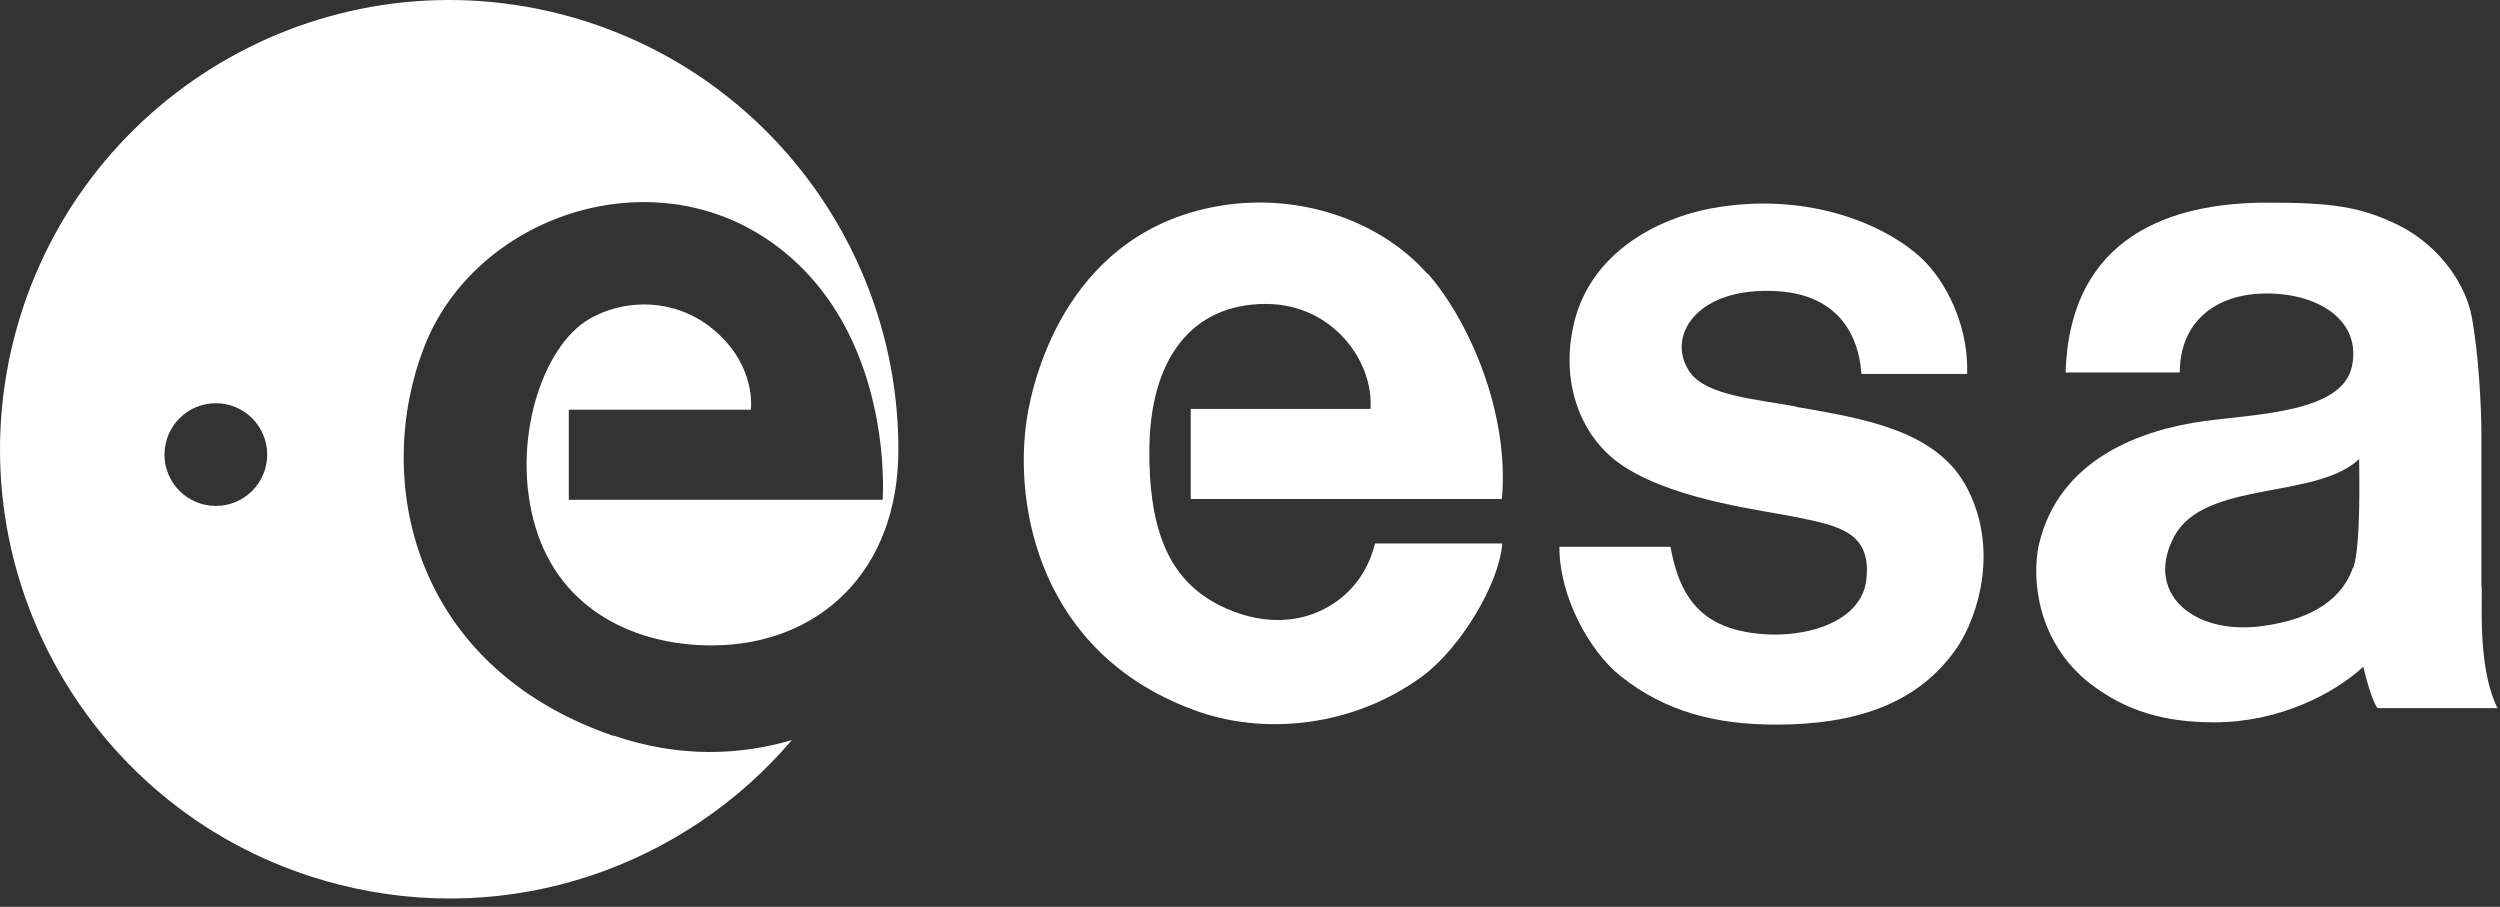
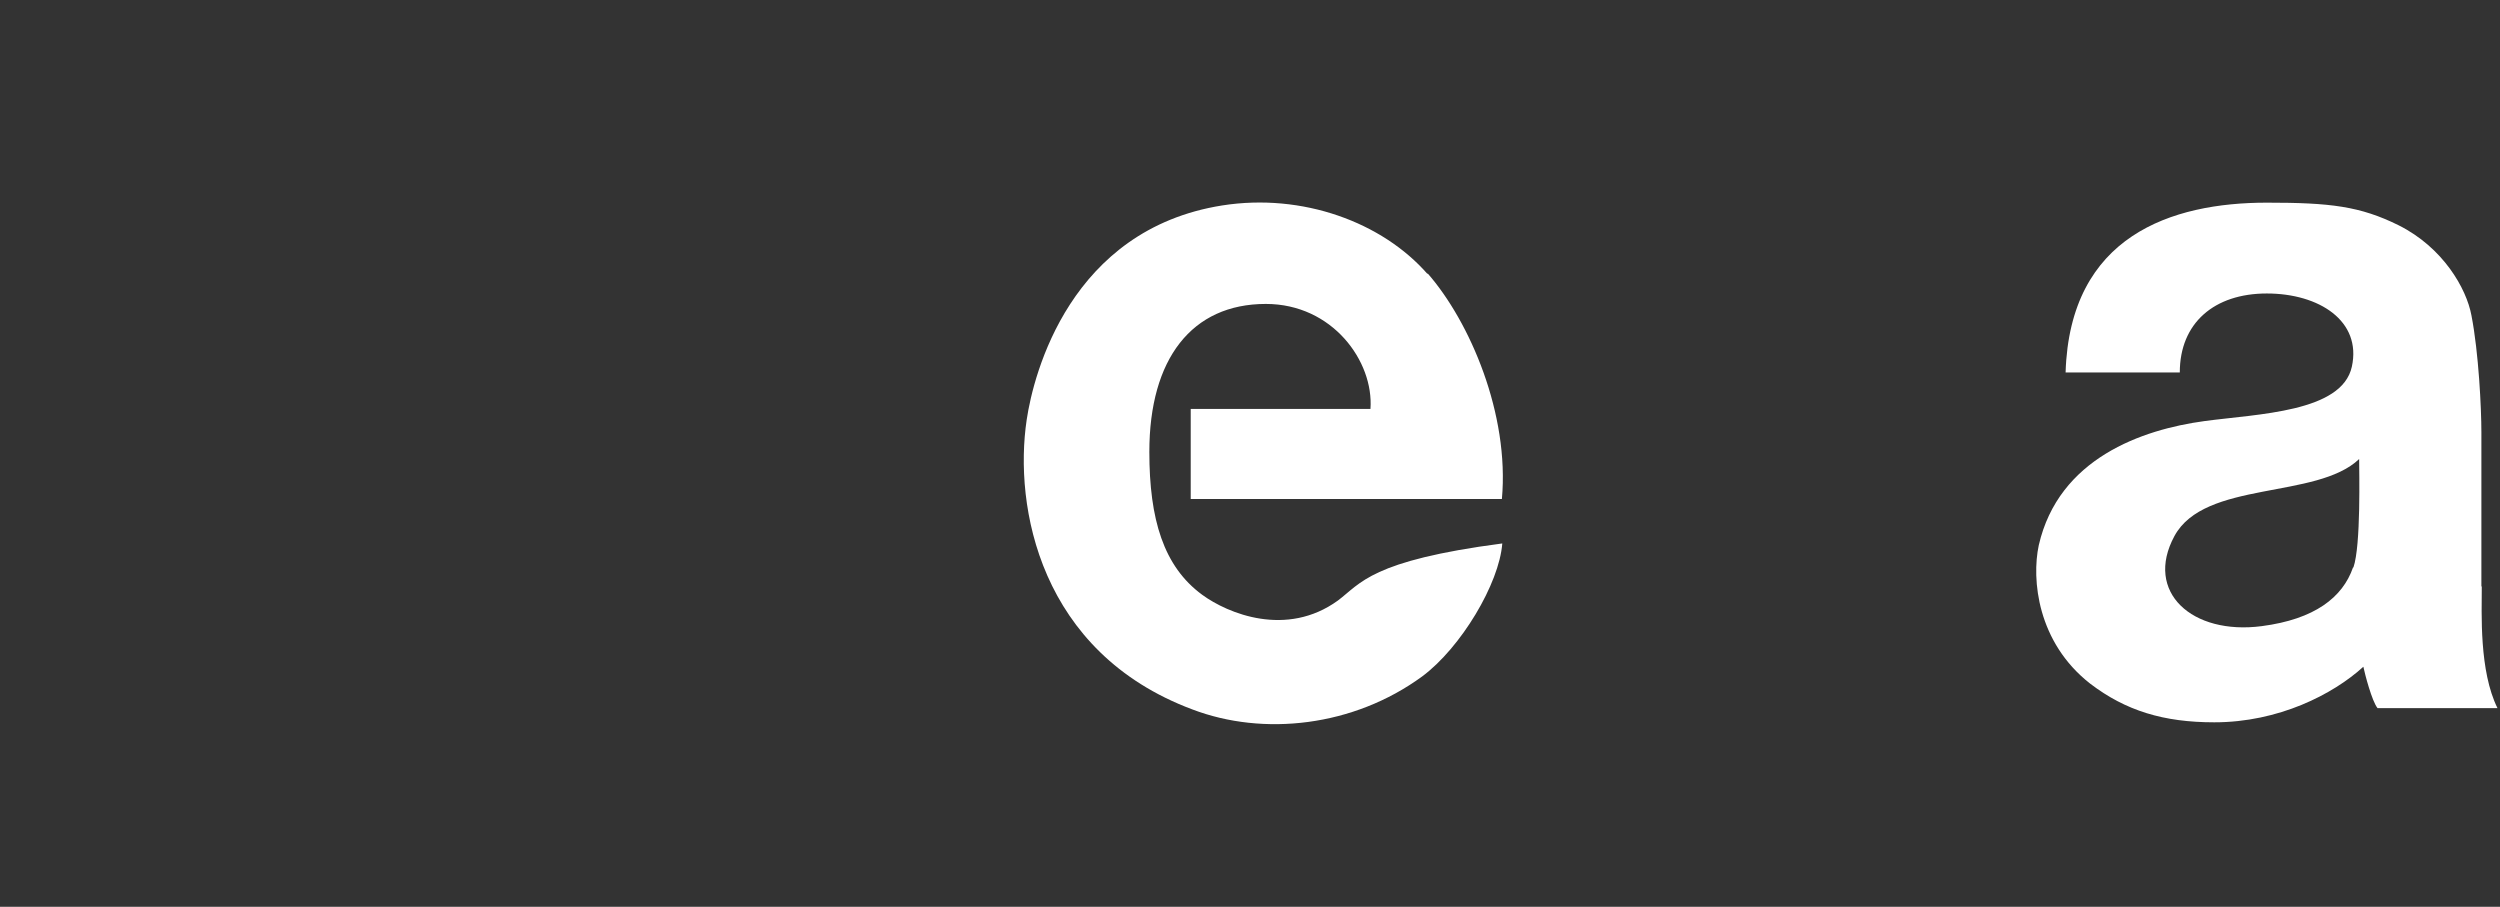
<svg xmlns="http://www.w3.org/2000/svg" width="295" height="107" viewBox="0 0 295 107" fill="none">
  <rect x="0" y="0" width="295" height="107" fill="#333333" stroke="none" />
-   <path d="M211.909 47.971C207.342 47.112 201.372 46.705 199.428 43.947C196.489 39.786 200.151 33.772 209.693 34.36C218.33 34.857 219.506 41.55 219.641 44.127H232.122C232.303 39.244 230.268 34.179 227.238 30.968C223.35 26.944 214.26 22.693 203 24.412C196.941 25.271 188.846 28.798 186.133 36.711C183.782 44.127 186.133 50.865 190.7 54.393C196.443 58.779 207.161 60.09 211.592 60.95C216.928 62.035 220.862 62.713 220.229 68.411C219.551 74.38 210.281 76.053 204.176 74.109C199.835 72.707 197.936 69.225 197.122 64.522H184.008C184.008 70.491 187.58 76.822 191.153 79.716C196.489 84.012 202.548 85.504 209.557 85.504C218.782 85.504 226.379 83.153 230.992 76.324C233.388 72.752 236.056 64.522 231.851 57.106C228.143 50.684 219.732 49.373 211.999 48.017" fill="white" />
-   <path d="M168.452 32.337C163.116 26.232 153.71 22.75 144.214 24.243C126.306 27.091 121.965 44.049 121.151 49.521C119.614 59.786 122.689 76.969 140.686 83.707C149.097 86.918 159.724 85.742 167.819 79.818C172.386 76.427 176.908 68.875 177.27 64.127H162.256C161.759 66.162 160.583 68.83 157.87 70.865C151.811 75.251 144.892 72.402 141.862 70.186C137.295 66.84 135.622 61.278 135.622 53.319C135.622 42.331 140.641 35.864 149.369 35.864C157.237 35.864 162.121 42.647 161.714 48.255H140.505V58.881H177.224C178.129 48.888 173.471 37.99 168.452 32.247" fill="white" />
+   <path d="M168.452 32.337C163.116 26.232 153.71 22.75 144.214 24.243C126.306 27.091 121.965 44.049 121.151 49.521C119.614 59.786 122.689 76.969 140.686 83.707C149.097 86.918 159.724 85.742 167.819 79.818C172.386 76.427 176.908 68.875 177.27 64.127C161.759 66.162 160.583 68.83 157.87 70.865C151.811 75.251 144.892 72.402 141.862 70.186C137.295 66.84 135.622 61.278 135.622 53.319C135.622 42.331 140.641 35.864 149.369 35.864C157.237 35.864 162.121 42.647 161.714 48.255H140.505V58.881H177.224C178.129 48.888 173.471 37.99 168.452 32.247" fill="white" />
  <path d="M277.655 66.964C276.434 70.491 273.133 73.069 266.893 73.883C258.663 74.968 253.01 69.858 256.582 63.256C260.155 56.654 273.359 58.96 278.379 54.166C278.379 55.523 278.605 64.386 277.7 66.964M292.804 69.18V51.001C292.804 48.243 292.487 41.595 291.628 37.209C291.04 34.043 288.282 29.205 283.036 26.582C278.469 24.321 274.942 23.914 267.481 23.914C256.266 23.914 244.237 27.803 243.74 43.947H257.216C257.216 38.113 261.285 34.631 267.481 34.631C273.676 34.631 278.695 37.887 277.519 43.268C276.344 48.65 266.44 48.831 260.11 49.69C252.784 50.684 242.926 54.076 240.574 64.341C239.715 68.366 240.394 75.782 246.634 80.666C250.839 83.876 255.316 85.233 261.285 85.233C268.882 85.233 275.304 81.932 278.876 78.676C279.057 79.535 279.871 82.701 280.549 83.56H294.703C292.533 79.173 292.849 72.39 292.849 69.225" fill="white" />
-   <path d="M25.47 59.699C22.123 59.699 19.41 56.986 19.41 53.639C19.41 50.293 22.123 47.58 25.47 47.58C28.816 47.58 31.529 50.293 31.529 53.639C31.529 56.986 28.816 59.699 25.47 59.699ZM72.363 86.831C48.487 78.601 44.055 56.488 50.024 41.023C55.948 25.558 76.795 18.322 91.22 28.723C105.645 39.078 104.153 58.975 104.153 58.975H67.118V48.349H88.597C88.597 48.349 89.185 44.188 85.613 40.254C80.865 35.008 73.991 35.054 69.56 37.631C63.998 40.797 60.199 52.192 63.184 62.186C66.168 72.18 75.212 76.159 83.94 76.159C96.601 76.159 106.007 67.431 106.007 53.097C106.052 29.356 90.044 7.741 66.032 1.636C37.679 -5.554 8.874 11.63 1.639 39.983C-5.551 68.336 11.587 97.186 39.986 104.377C60.244 109.532 80.729 102.251 93.436 87.329C87.422 89.092 80.277 89.499 72.363 86.786" fill="white" />
</svg>